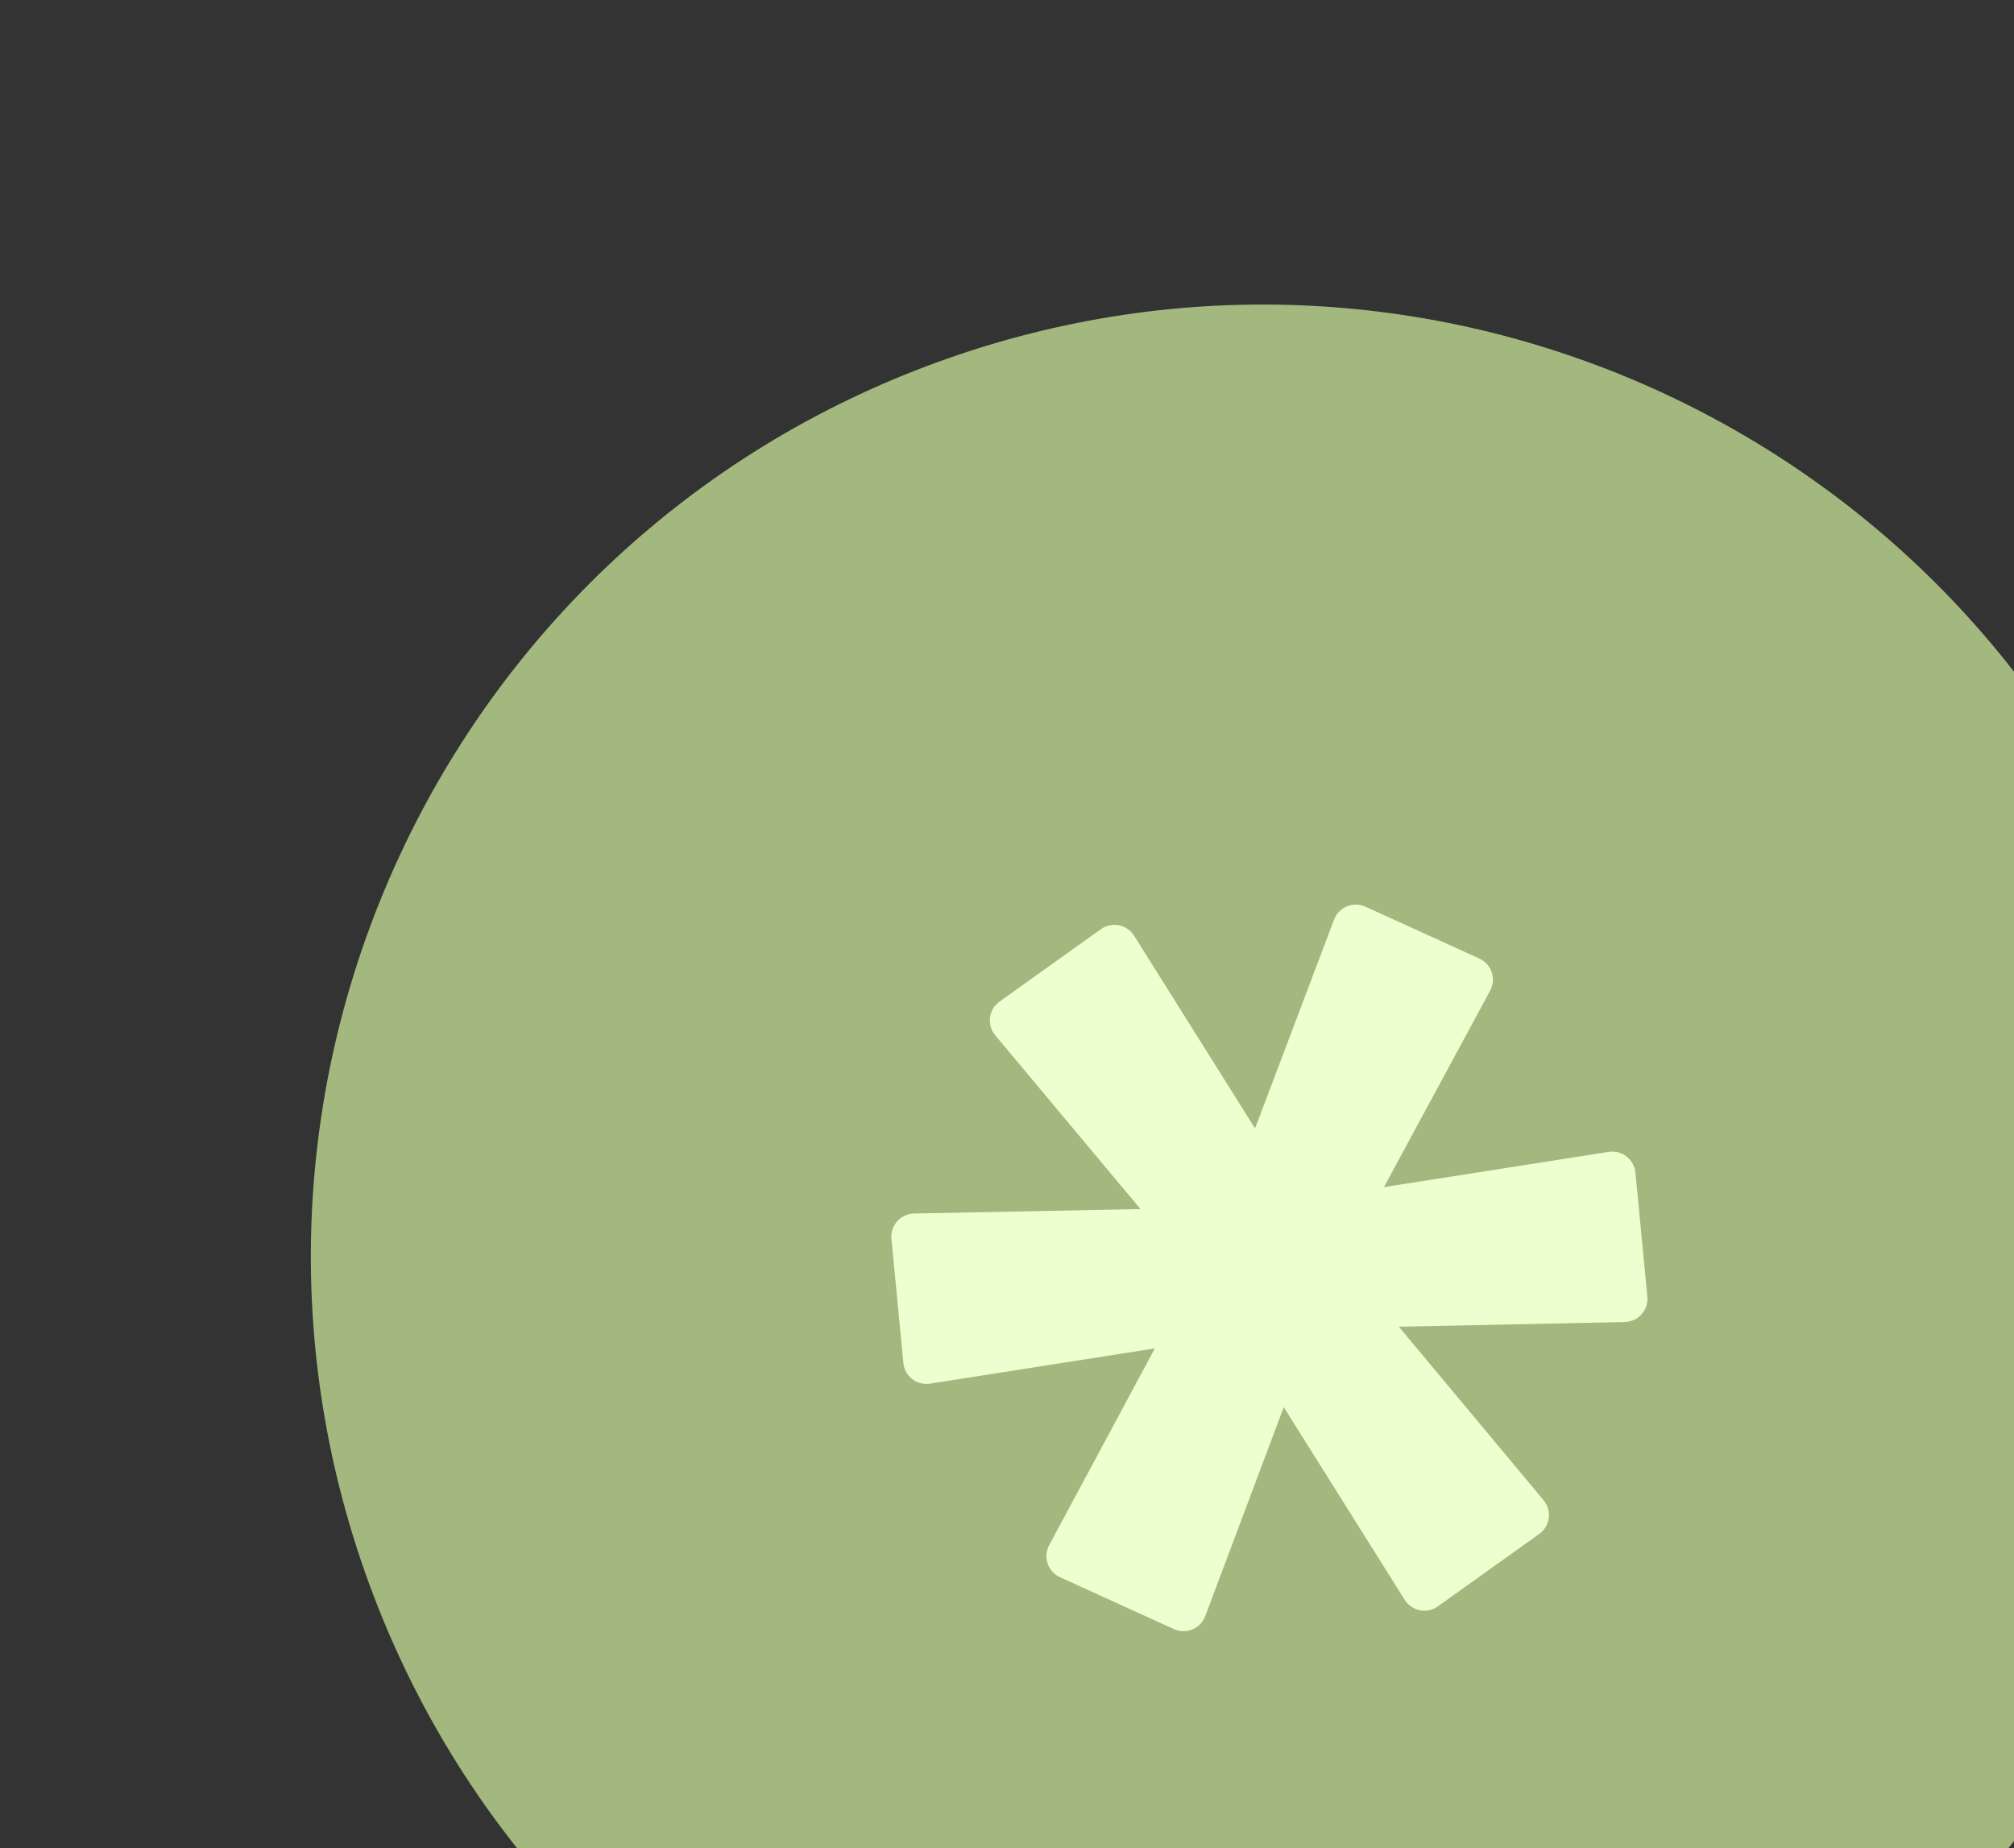
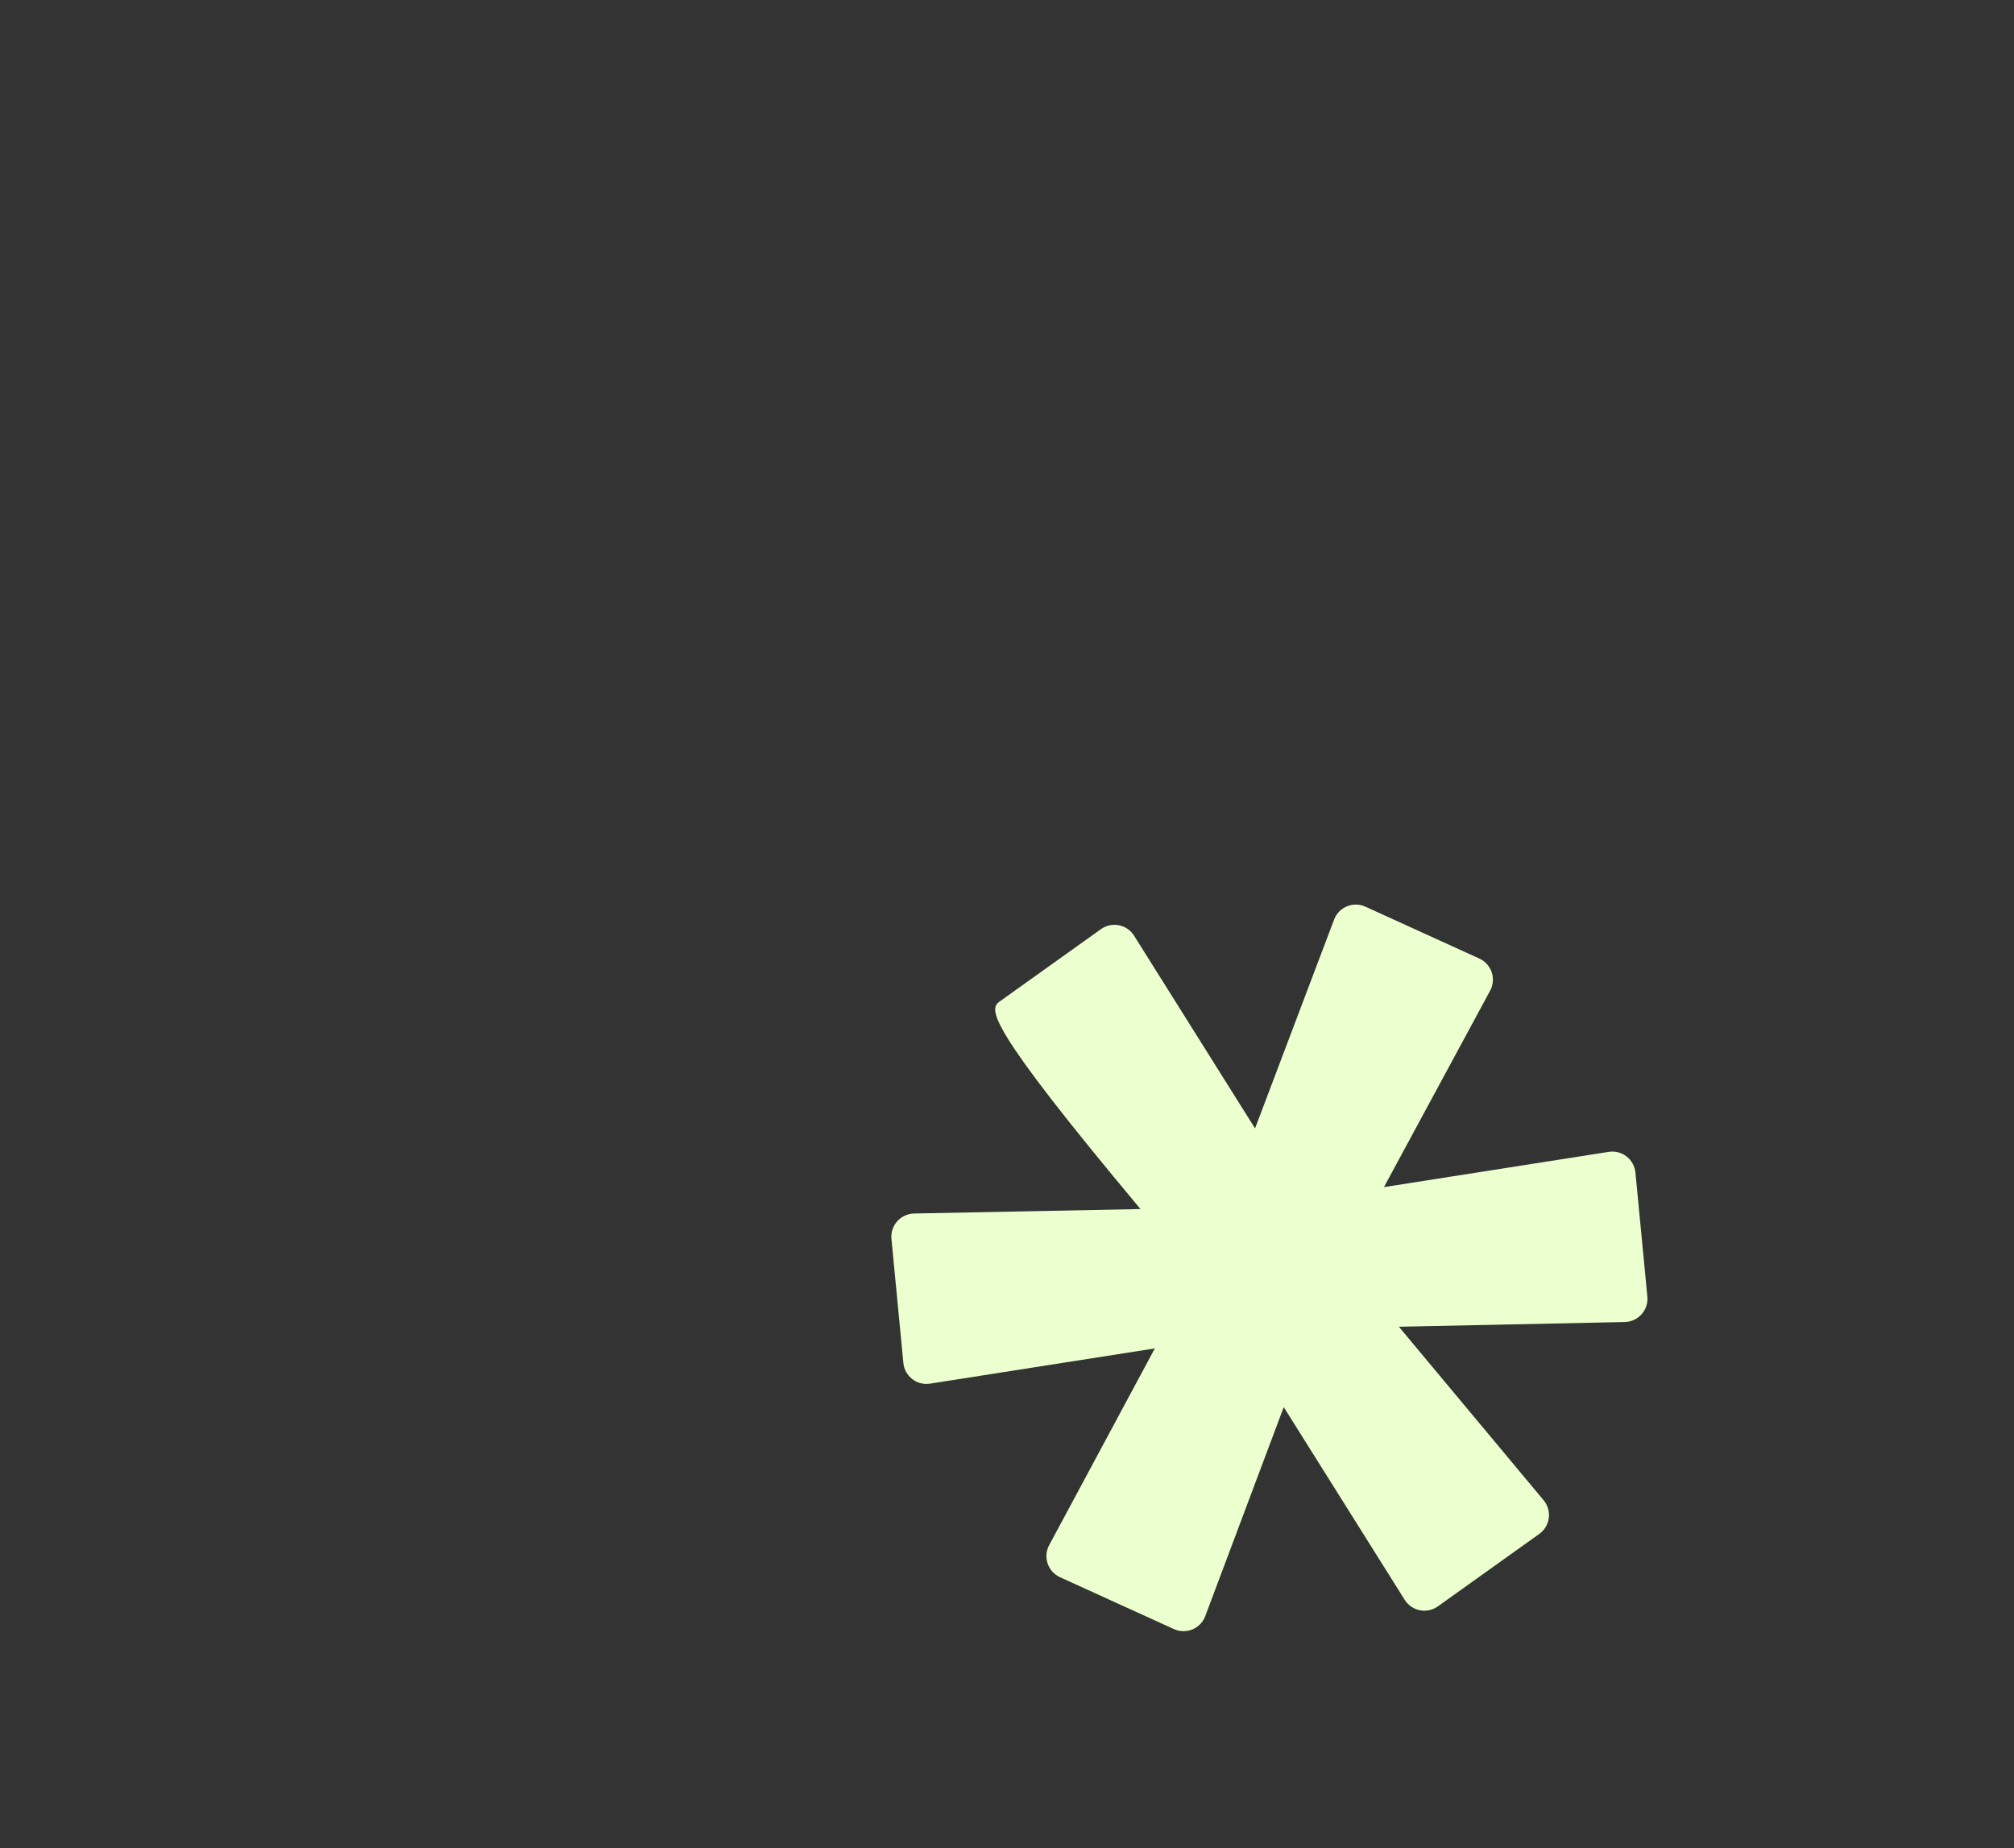
<svg xmlns="http://www.w3.org/2000/svg" width="328" height="301" viewBox="0 0 328 301" fill="none">
  <rect x="0" y="0" width="328" height="301" fill="#333333" stroke="none" />
-   <path d="M351.318 151.626C380.596 232.068 339.12 321.013 258.679 350.292C178.237 379.57 89.291 338.094 60.013 257.652C30.735 177.211 72.211 88.265 152.652 58.987C233.094 29.709 322.039 71.184 351.318 151.626Z" fill="#A2B87E" />
-   <path d="M172.632 256.871C170.644 255.965 169.836 253.568 170.869 251.645L188.077 219.608L151.468 225.347C149.319 225.684 147.33 224.141 147.122 221.976L145.181 201.777C144.97 199.588 146.668 197.682 148.867 197.638L185.74 196.911L162.086 168.616C160.675 166.928 160.998 164.397 162.788 163.118L179.301 151.324C181.071 150.06 183.54 150.547 184.697 152.39L204.397 183.775L217.271 149.765C218.044 147.722 220.383 146.759 222.37 147.664L240.923 156.114C242.914 157.021 243.721 159.424 242.681 161.349L225.391 193.337L262 187.598C264.149 187.261 266.138 188.804 266.346 190.969L268.288 211.172C268.498 213.36 266.803 215.265 264.606 215.311L227.824 216.078L251.389 244.33C252.797 246.018 252.472 248.547 250.683 249.824L234.167 261.621C232.397 262.885 229.928 262.398 228.771 260.555L209.071 229.17L196.288 263.211C195.518 265.259 193.176 266.227 191.185 265.321L172.632 256.871Z" fill="#ECFFCE" />
+   <path d="M172.632 256.871C170.644 255.965 169.836 253.568 170.869 251.645L188.077 219.608L151.468 225.347C149.319 225.684 147.33 224.141 147.122 221.976L145.181 201.777C144.97 199.588 146.668 197.682 148.867 197.638L185.74 196.911C160.675 166.928 160.998 164.397 162.788 163.118L179.301 151.324C181.071 150.06 183.54 150.547 184.697 152.39L204.397 183.775L217.271 149.765C218.044 147.722 220.383 146.759 222.37 147.664L240.923 156.114C242.914 157.021 243.721 159.424 242.681 161.349L225.391 193.337L262 187.598C264.149 187.261 266.138 188.804 266.346 190.969L268.288 211.172C268.498 213.36 266.803 215.265 264.606 215.311L227.824 216.078L251.389 244.33C252.797 246.018 252.472 248.547 250.683 249.824L234.167 261.621C232.397 262.885 229.928 262.398 228.771 260.555L209.071 229.17L196.288 263.211C195.518 265.259 193.176 266.227 191.185 265.321L172.632 256.871Z" fill="#ECFFCE" />
</svg>